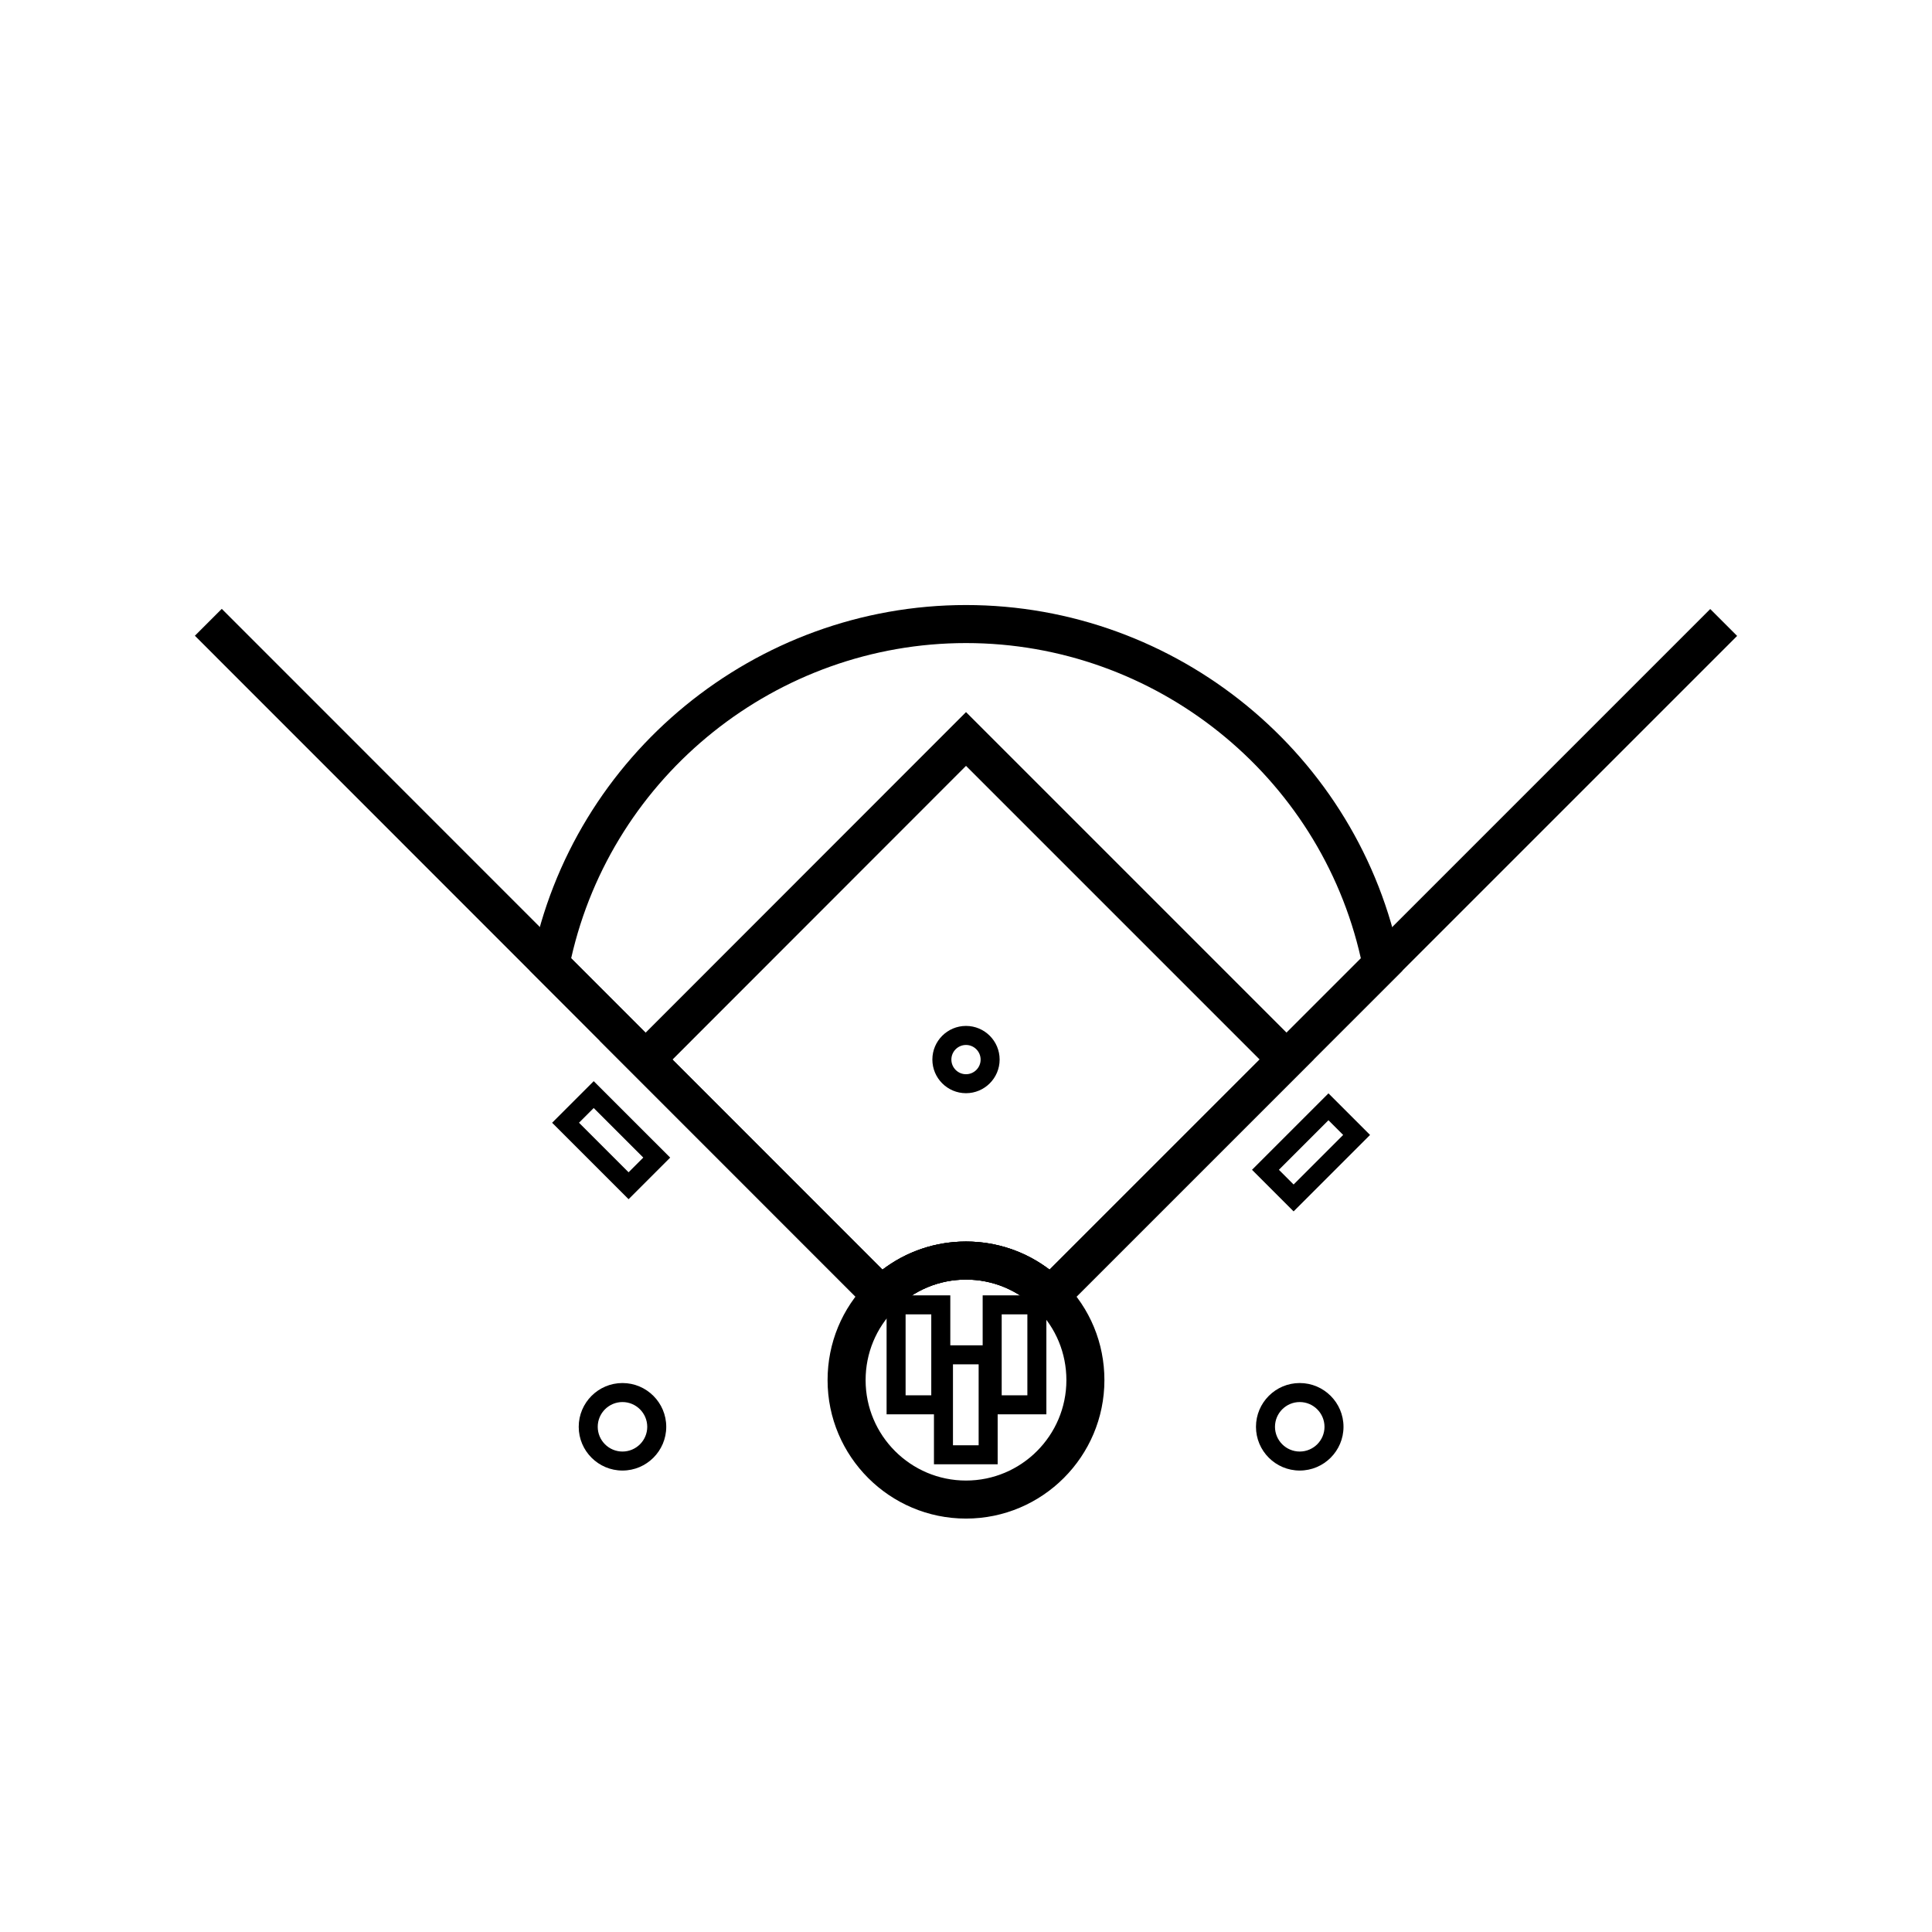
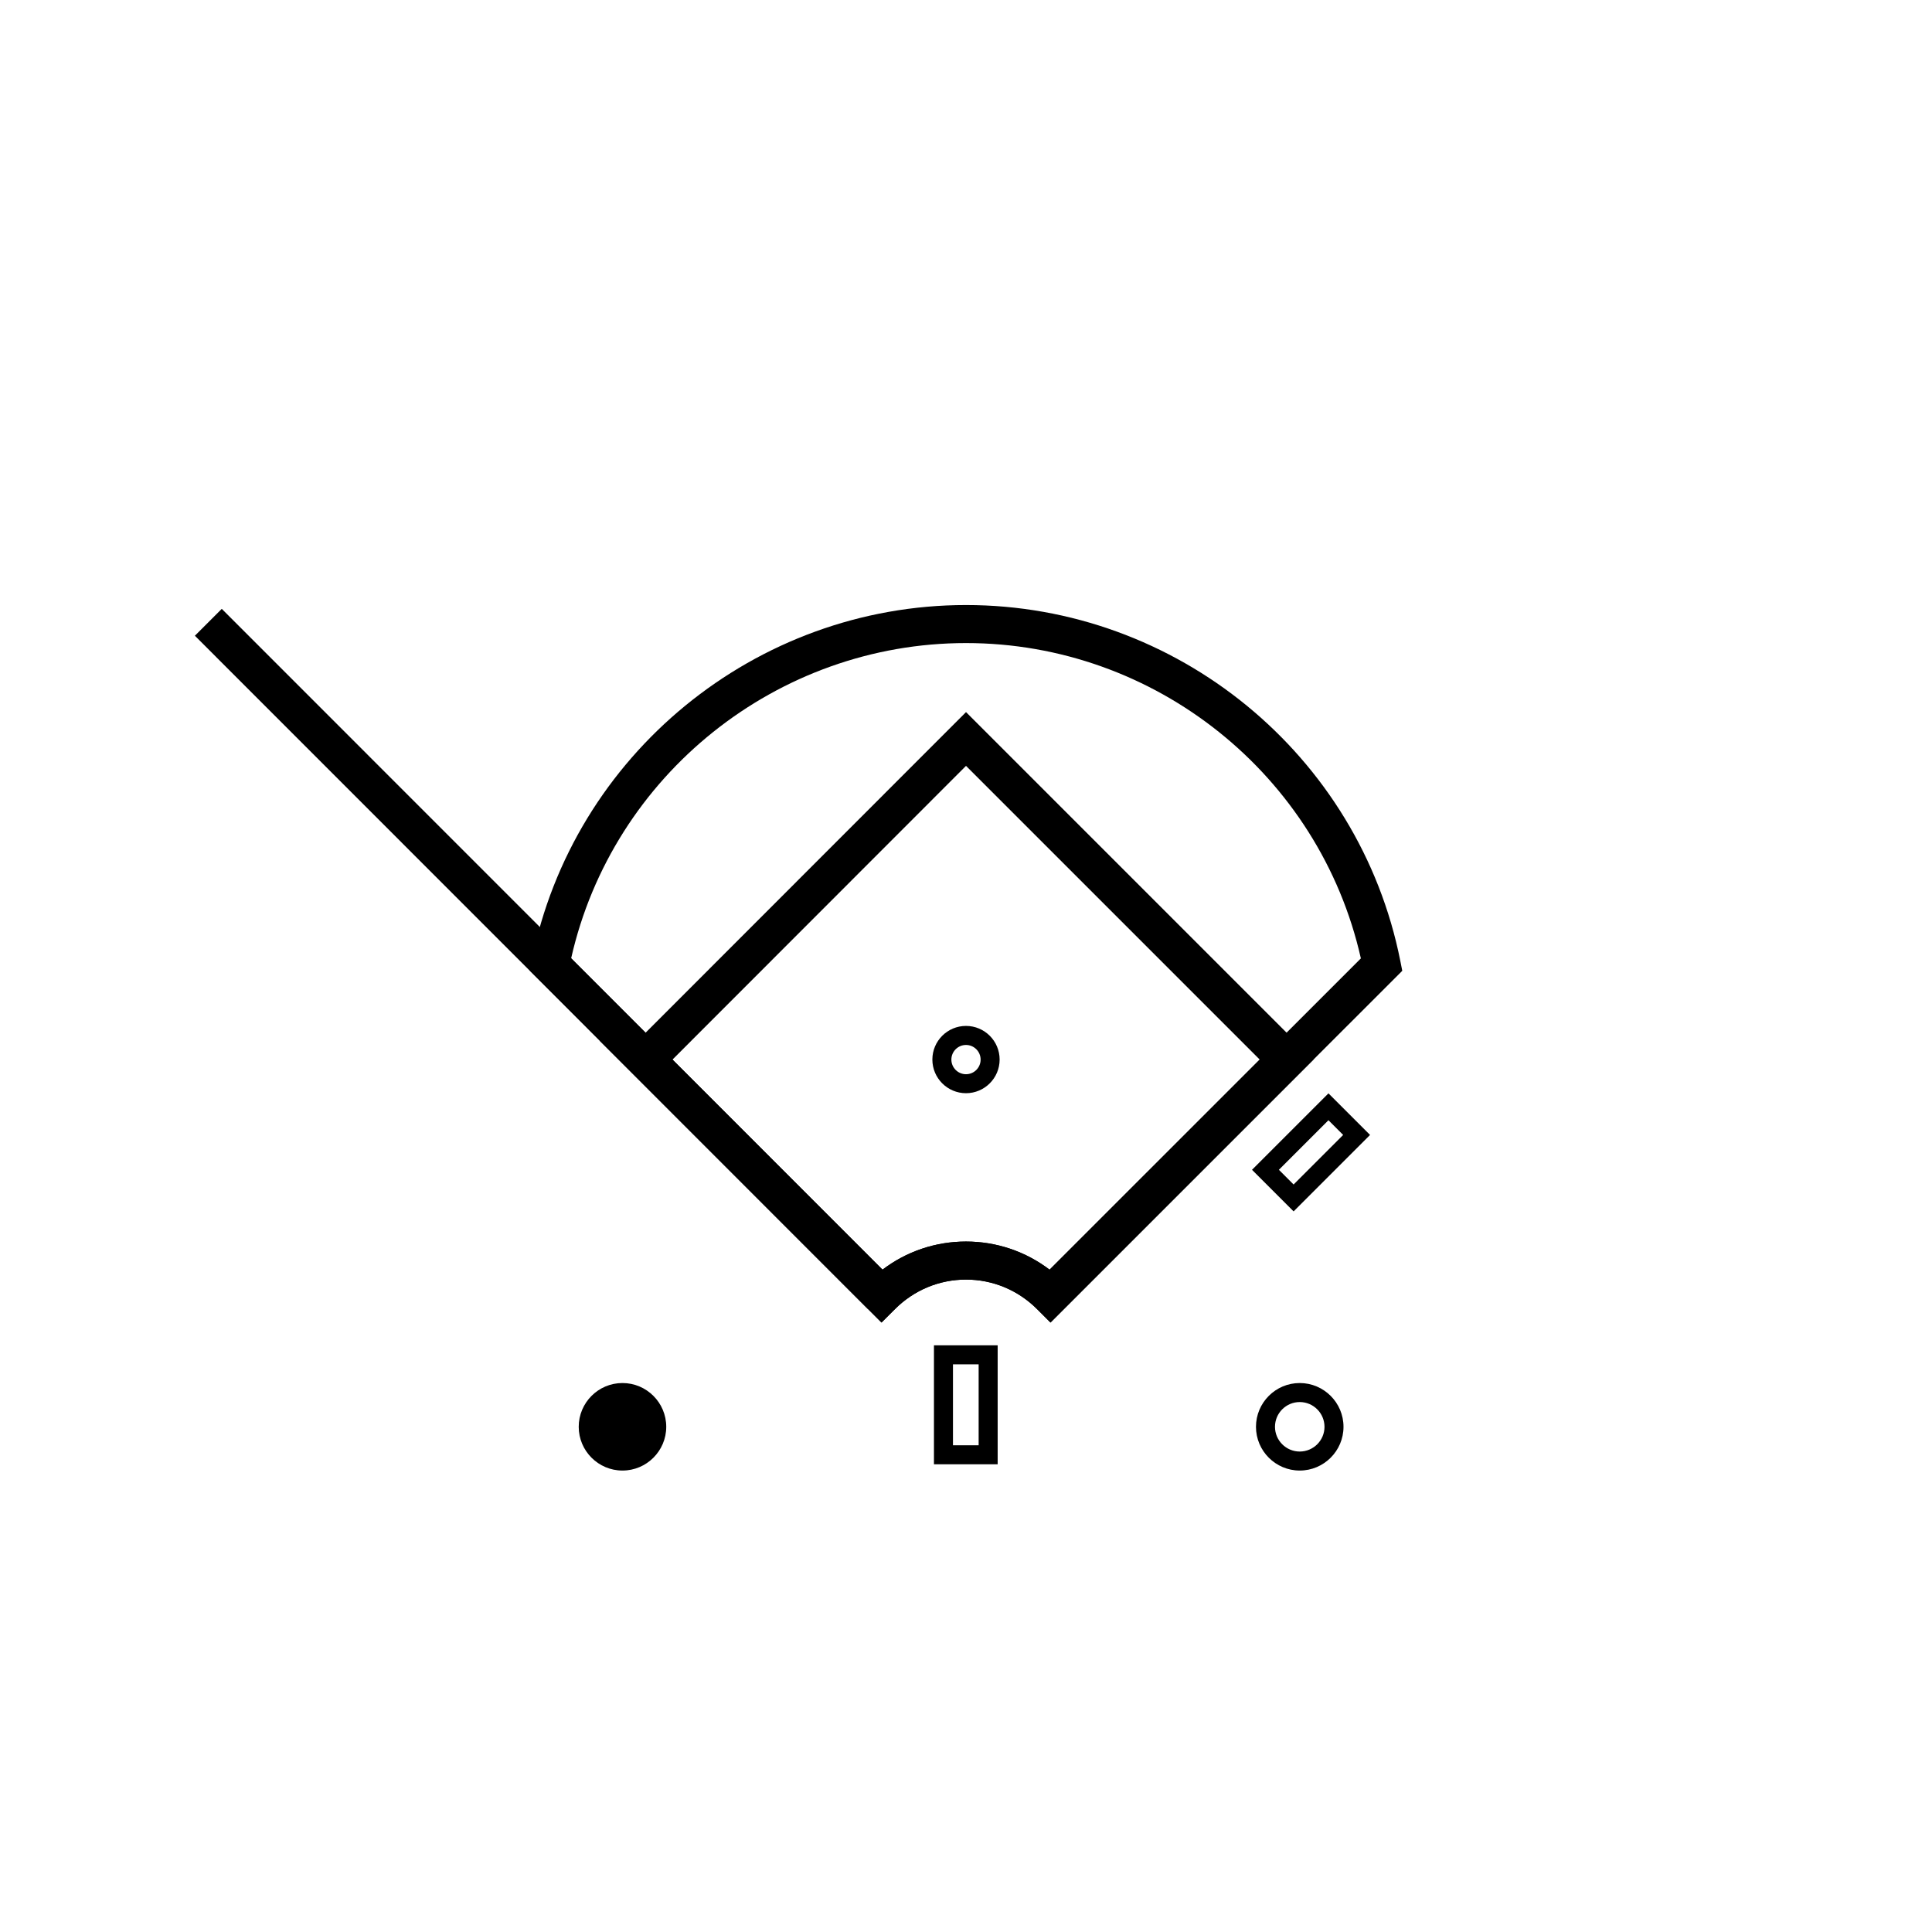
<svg xmlns="http://www.w3.org/2000/svg" fill="#000000" width="800px" height="800px" version="1.1" viewBox="144 144 512 512">
  <g>
    <path d="m422.39 494.49-3.562-3.562c-5.055-5.047-11.738-7.828-18.828-7.828s-13.773 2.781-18.828 7.828l-3.562 3.562-74.727-74.73h10.125l86.996-87.047 92.082 92.086zm-22.387-21.469c8.086 0 15.793 2.621 22.148 7.457l55.688-55.68-77.836-77.836-77.809 77.859 55.66 55.656c6.352-4.836 14.062-7.457 22.148-7.457z" />
    <path d="m202.77 305.35 178.4 178.45-7.125 7.125-178.4-178.45z" />
-     <path d="m597.23 305.4 7.125 7.125-178.4 178.4-7.125-7.125z" />
    <path d="m377.61 494.49-93.219-93.277 0.523-2.641c10.922-54.602 59.324-94.23 115.09-94.23 55.812 0 104.22 39.656 115.09 94.289l0.523 2.641-93.223 93.219-3.562-3.562c-5.055-5.047-11.738-7.828-18.828-7.828s-13.773 2.781-18.828 7.828zm22.391-21.469c8.086 0 15.793 2.621 22.148 7.457l82.496-82.492c-10.926-48.582-54.516-83.566-104.64-83.566-50.078 0-93.668 34.965-104.64 83.523l82.5 82.543c6.348-4.844 14.059-7.465 22.145-7.465z" />
    <path d="m400 433.71c-4.918 0-8.914-4-8.914-8.918 0-4.918 3.996-8.914 8.914-8.914s8.914 3.996 8.914 8.914c-0.004 4.918-4 8.918-8.914 8.918zm0-12.785c-2.137 0-3.875 1.738-3.875 3.875s1.738 3.879 3.875 3.879 3.875-1.738 3.875-3.879c-0.004-2.137-1.742-3.875-3.875-3.875z" />
-     <path d="m400 546.44c-20.227 0-36.684-16.461-36.684-36.688 0-9.82 3.812-19.035 10.73-25.953 6.957-6.953 16.172-10.781 25.953-10.781 9.777 0 19 3.828 25.953 10.781 6.918 6.922 10.73 16.137 10.73 25.953-0.004 20.234-16.457 36.688-36.684 36.688zm0-63.344c-7.09 0-13.773 2.781-18.828 7.828-5.012 5.019-7.777 11.703-7.777 18.828 0 14.676 11.934 26.609 26.605 26.609s26.605-11.934 26.605-26.609c0-7.125-2.766-13.816-7.777-18.828-5.055-5.047-11.742-7.828-18.828-7.828z" />
-     <path d="m310.58 461.8-20.262-20.258 11.023-11.023 20.262 20.258zm-13.141-20.266 13.141 13.133 3.898-3.898-13.141-13.133z" />
    <path d="m486.82 465.03-11.023-11.023 20.258-20.258 11.023 11.023zm-3.898-11.023 3.898 3.898 13.133-13.133-3.898-3.898z" />
-     <path d="m395.84 518.81h-16.883v-31.527h16.883zm-11.848-5.039h6.805v-21.453h-6.805z" />
-     <path d="m421.3 518.81h-16.883v-31.527h16.883zm-11.84-5.039h6.805v-21.453h-6.805z" />
    <path d="m408.39 532.05h-16.883v-31.527h16.883zm-11.844-5.035h6.805v-21.453h-6.805z" />
-     <path d="m308.96 533.71c-6.394 0-11.594-5.199-11.594-11.594 0-6.394 5.199-11.598 11.594-11.598 6.398 0 11.602 5.203 11.602 11.598 0 6.394-5.207 11.594-11.602 11.594zm0-18.152c-3.613 0-6.555 2.941-6.555 6.559 0 3.613 2.941 6.555 6.555 6.555 3.621 0 6.566-2.941 6.566-6.555-0.008-3.621-2.949-6.559-6.566-6.559z" />
+     <path d="m308.96 533.71c-6.394 0-11.594-5.199-11.594-11.594 0-6.394 5.199-11.598 11.594-11.598 6.398 0 11.602 5.203 11.602 11.598 0 6.394-5.207 11.594-11.602 11.594zm0-18.152z" />
    <path d="m488.44 533.71c-6.394 0-11.594-5.199-11.594-11.594 0-6.394 5.199-11.598 11.594-11.598 6.398 0 11.602 5.203 11.602 11.598 0 6.394-5.207 11.594-11.602 11.594zm0-18.152c-3.613 0-6.555 2.941-6.555 6.559 0 3.613 2.941 6.555 6.555 6.555 3.621 0 6.566-2.941 6.566-6.555-0.008-3.621-2.949-6.559-6.566-6.559z" />
  </g>
</svg>